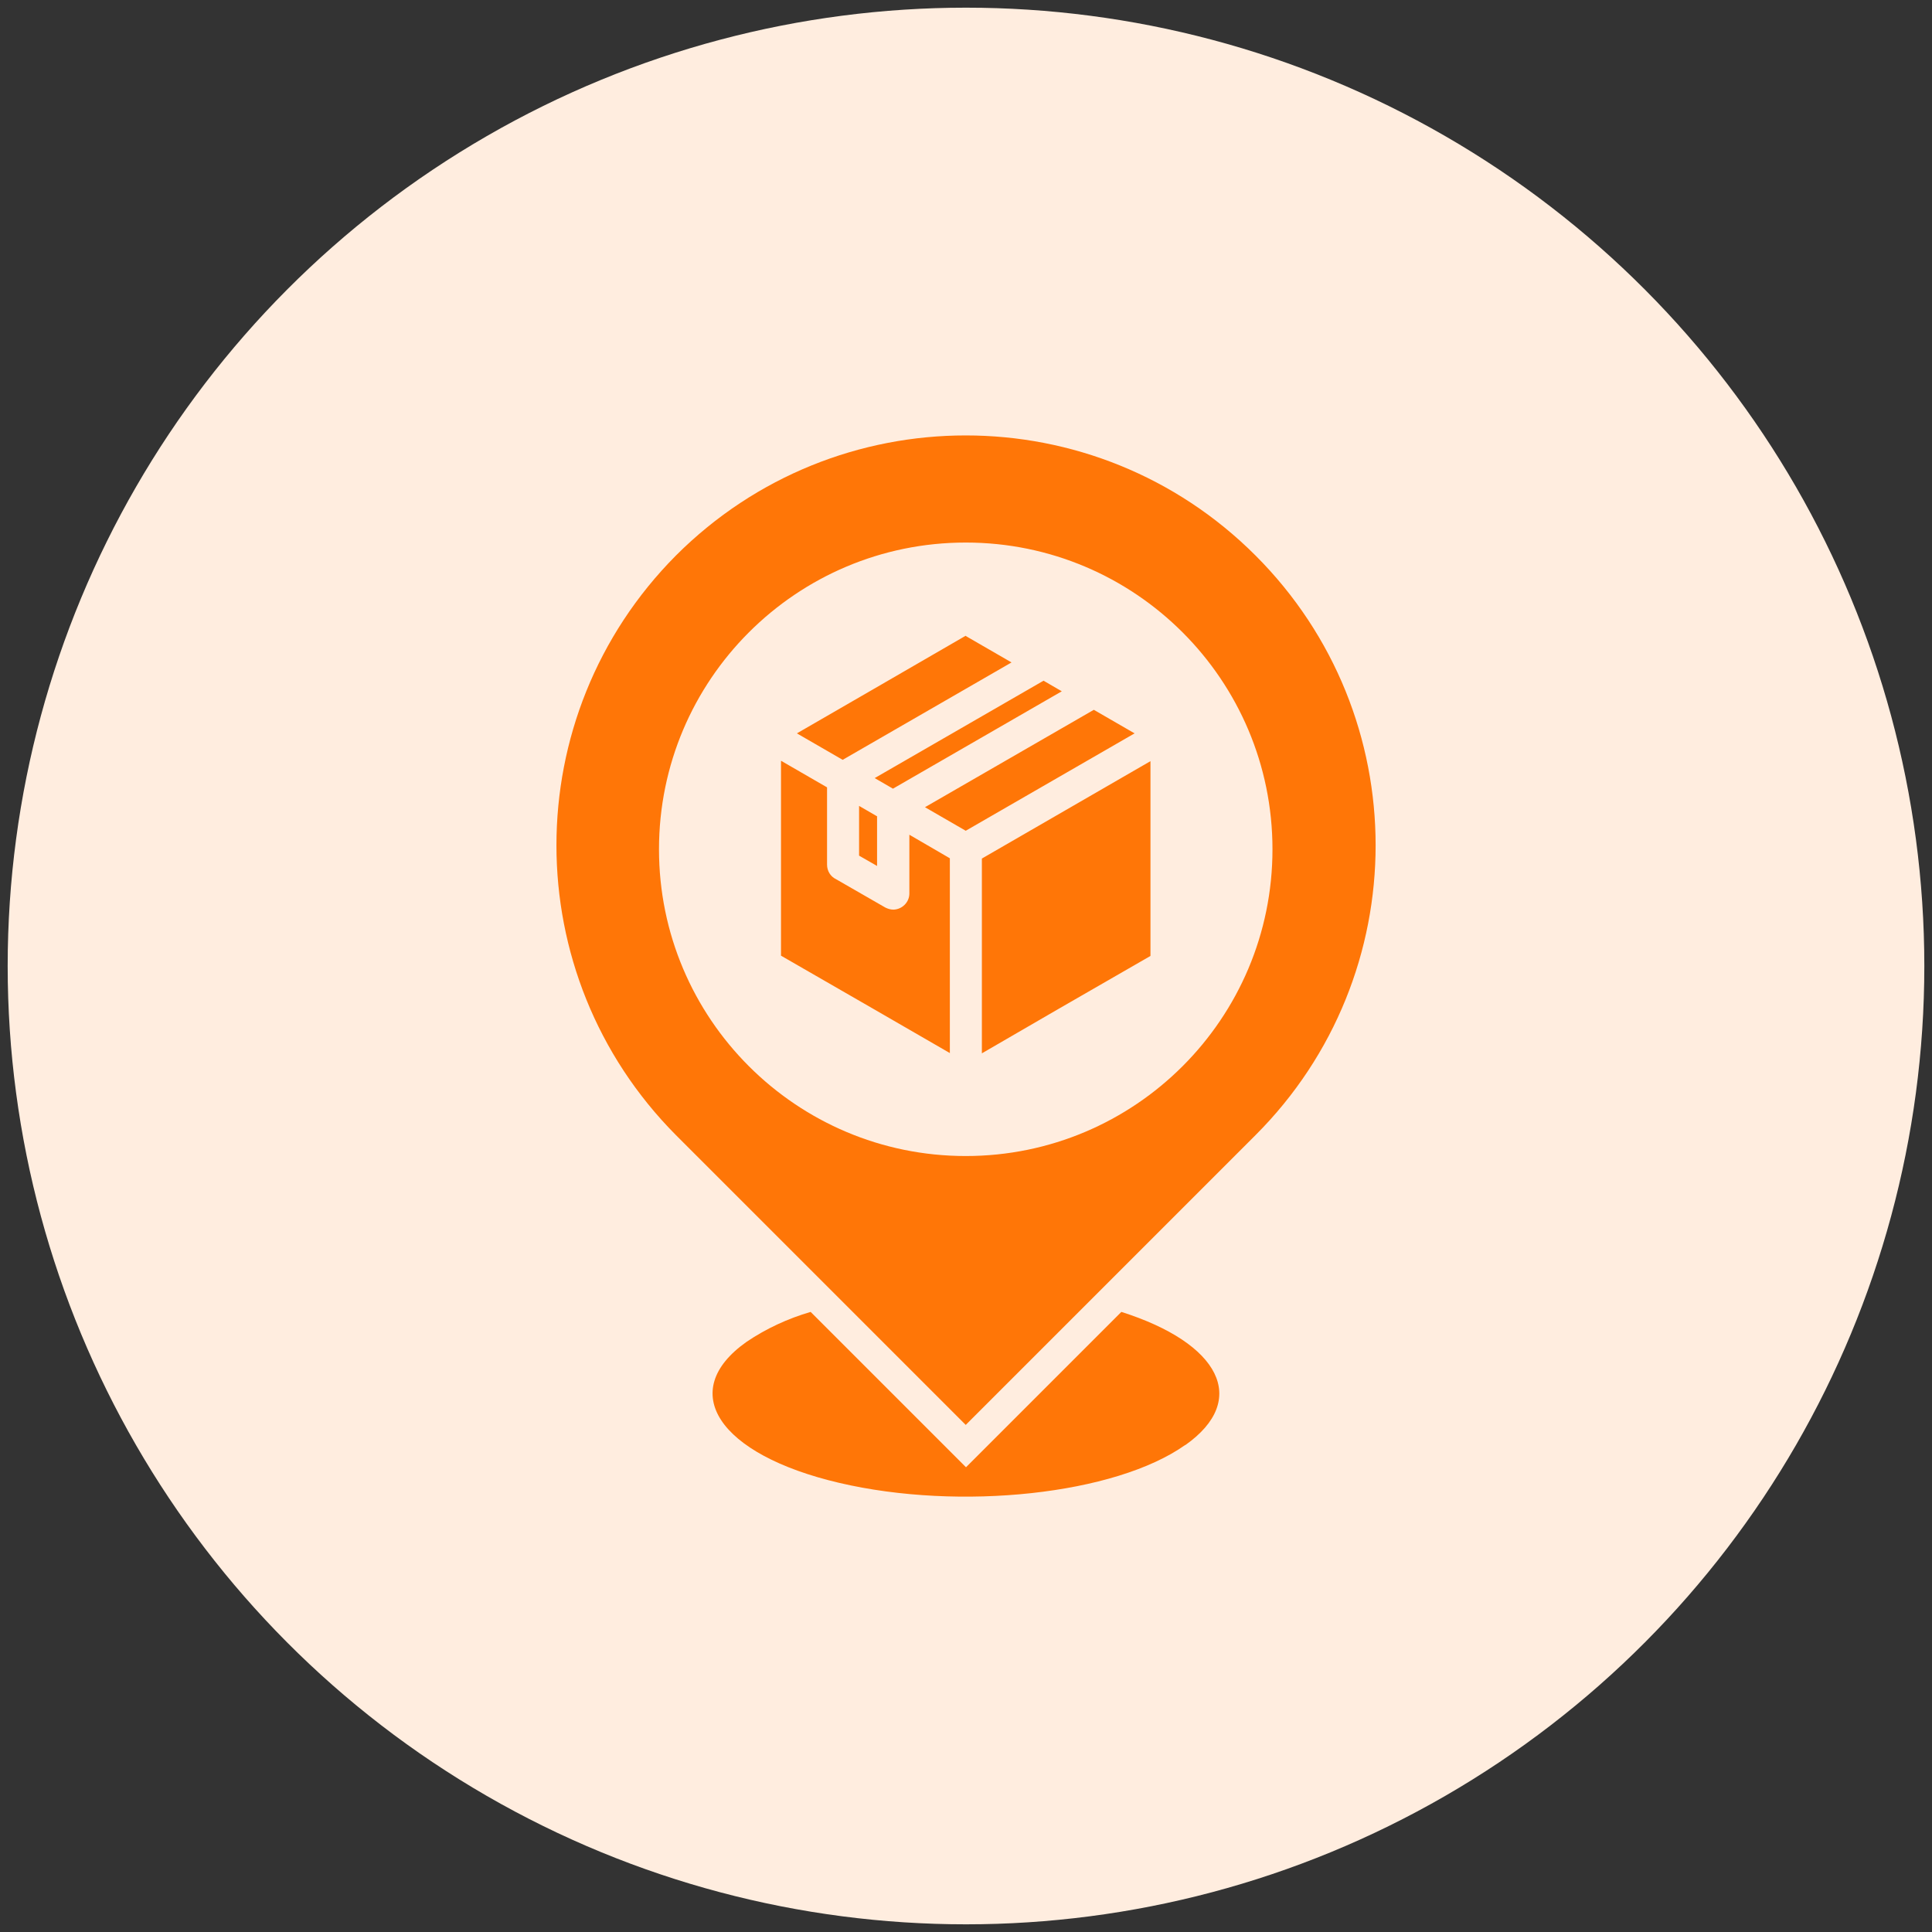
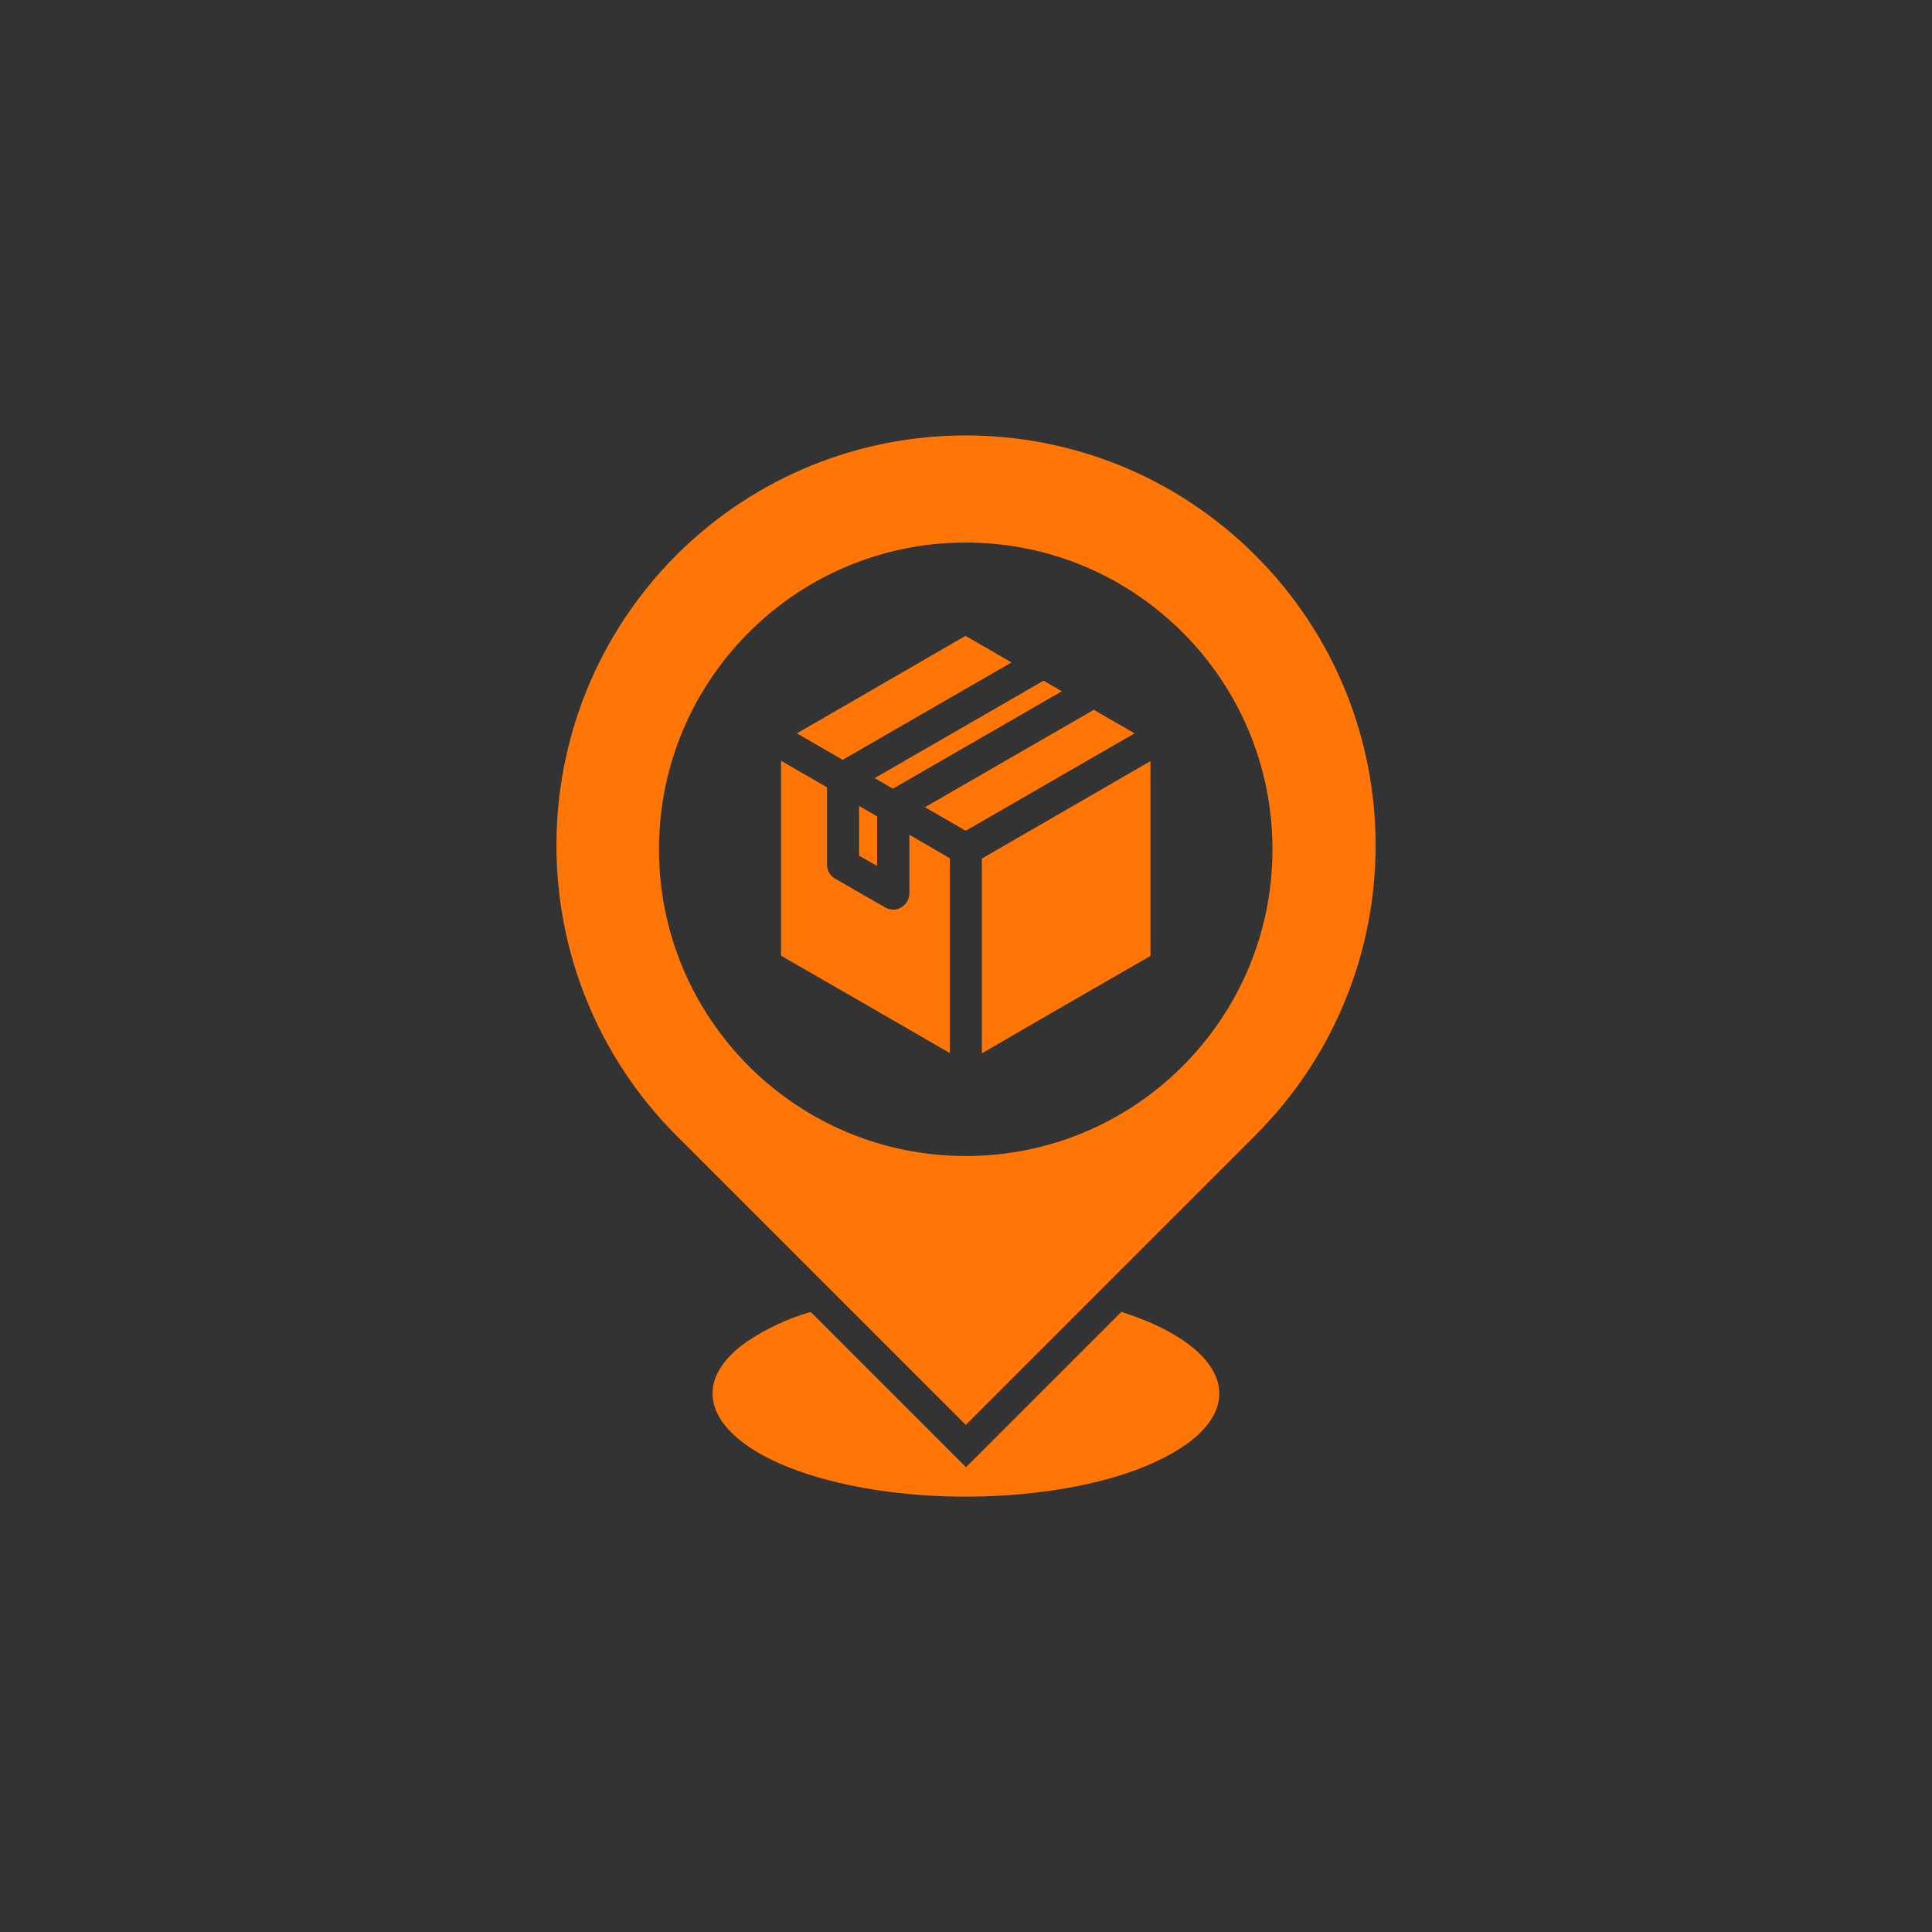
<svg xmlns="http://www.w3.org/2000/svg" id="Layer_1" data-name="Layer 1" viewBox="0 0 73 73">
  <rect x="0" y="0" width="73" height="73" fill="#333333" stroke="none" />
-   <circle cx="36.5" cy="36.5" r="36.21" style="fill: #ffeddf;" />
  <path d="M44.78,54.6c-2.64,1.87-8.5,2.5-13.07,1.43s-6.15-3.46-3.5-5.33c.74-.5,1.56-.88,2.42-1.13l5.87,5.87,5.87-5.87c3.72,1.18,4.84,3.32,2.42,5.03h0ZM36.49,24.02l-3.49,2.02-2.89,1.67,1.73,1,6.38-3.68-1.73-1ZM33.05,29.4l6.38-3.68.55.32.14.08-6.38,3.68-.69-.4h0ZM34.95,30.5l6.38-3.68,1.54.89-6.38,3.68-1.54-.89h0ZM29.51,28.75v7.36l3.49,2.01,2.89,1.67v-7.36l-1.53-.89v2.22h0c0,.33-.27.6-.6.61-.11,0-.21-.03-.31-.08l-1.86-1.07c-.21-.1-.34-.31-.34-.55v-2.92l-1.73-1h0ZM33.14,30.85v1.87l-.68-.39v-1.88l.69.4h0ZM37.1,39.8l2.88-1.67,3.49-2.01v-7.36l-6.37,3.68v7.36h0ZM25.54,20.99c-6.02,6.06-6.02,15.84,0,21.9l10.95,10.95,10.95-10.95c6.05-6.05,6.05-15.85,0-21.9-6.05-6.05-15.85-6.05-21.9,0ZM36.49,20.5c6.4,0,11.59,5.19,11.59,11.59s-5.19,11.59-11.59,11.59-11.59-5.19-11.59-11.59h0c0-6.4,5.19-11.59,11.59-11.59Z" style="fill: #ff7607; fill-rule: evenodd;" />
</svg>